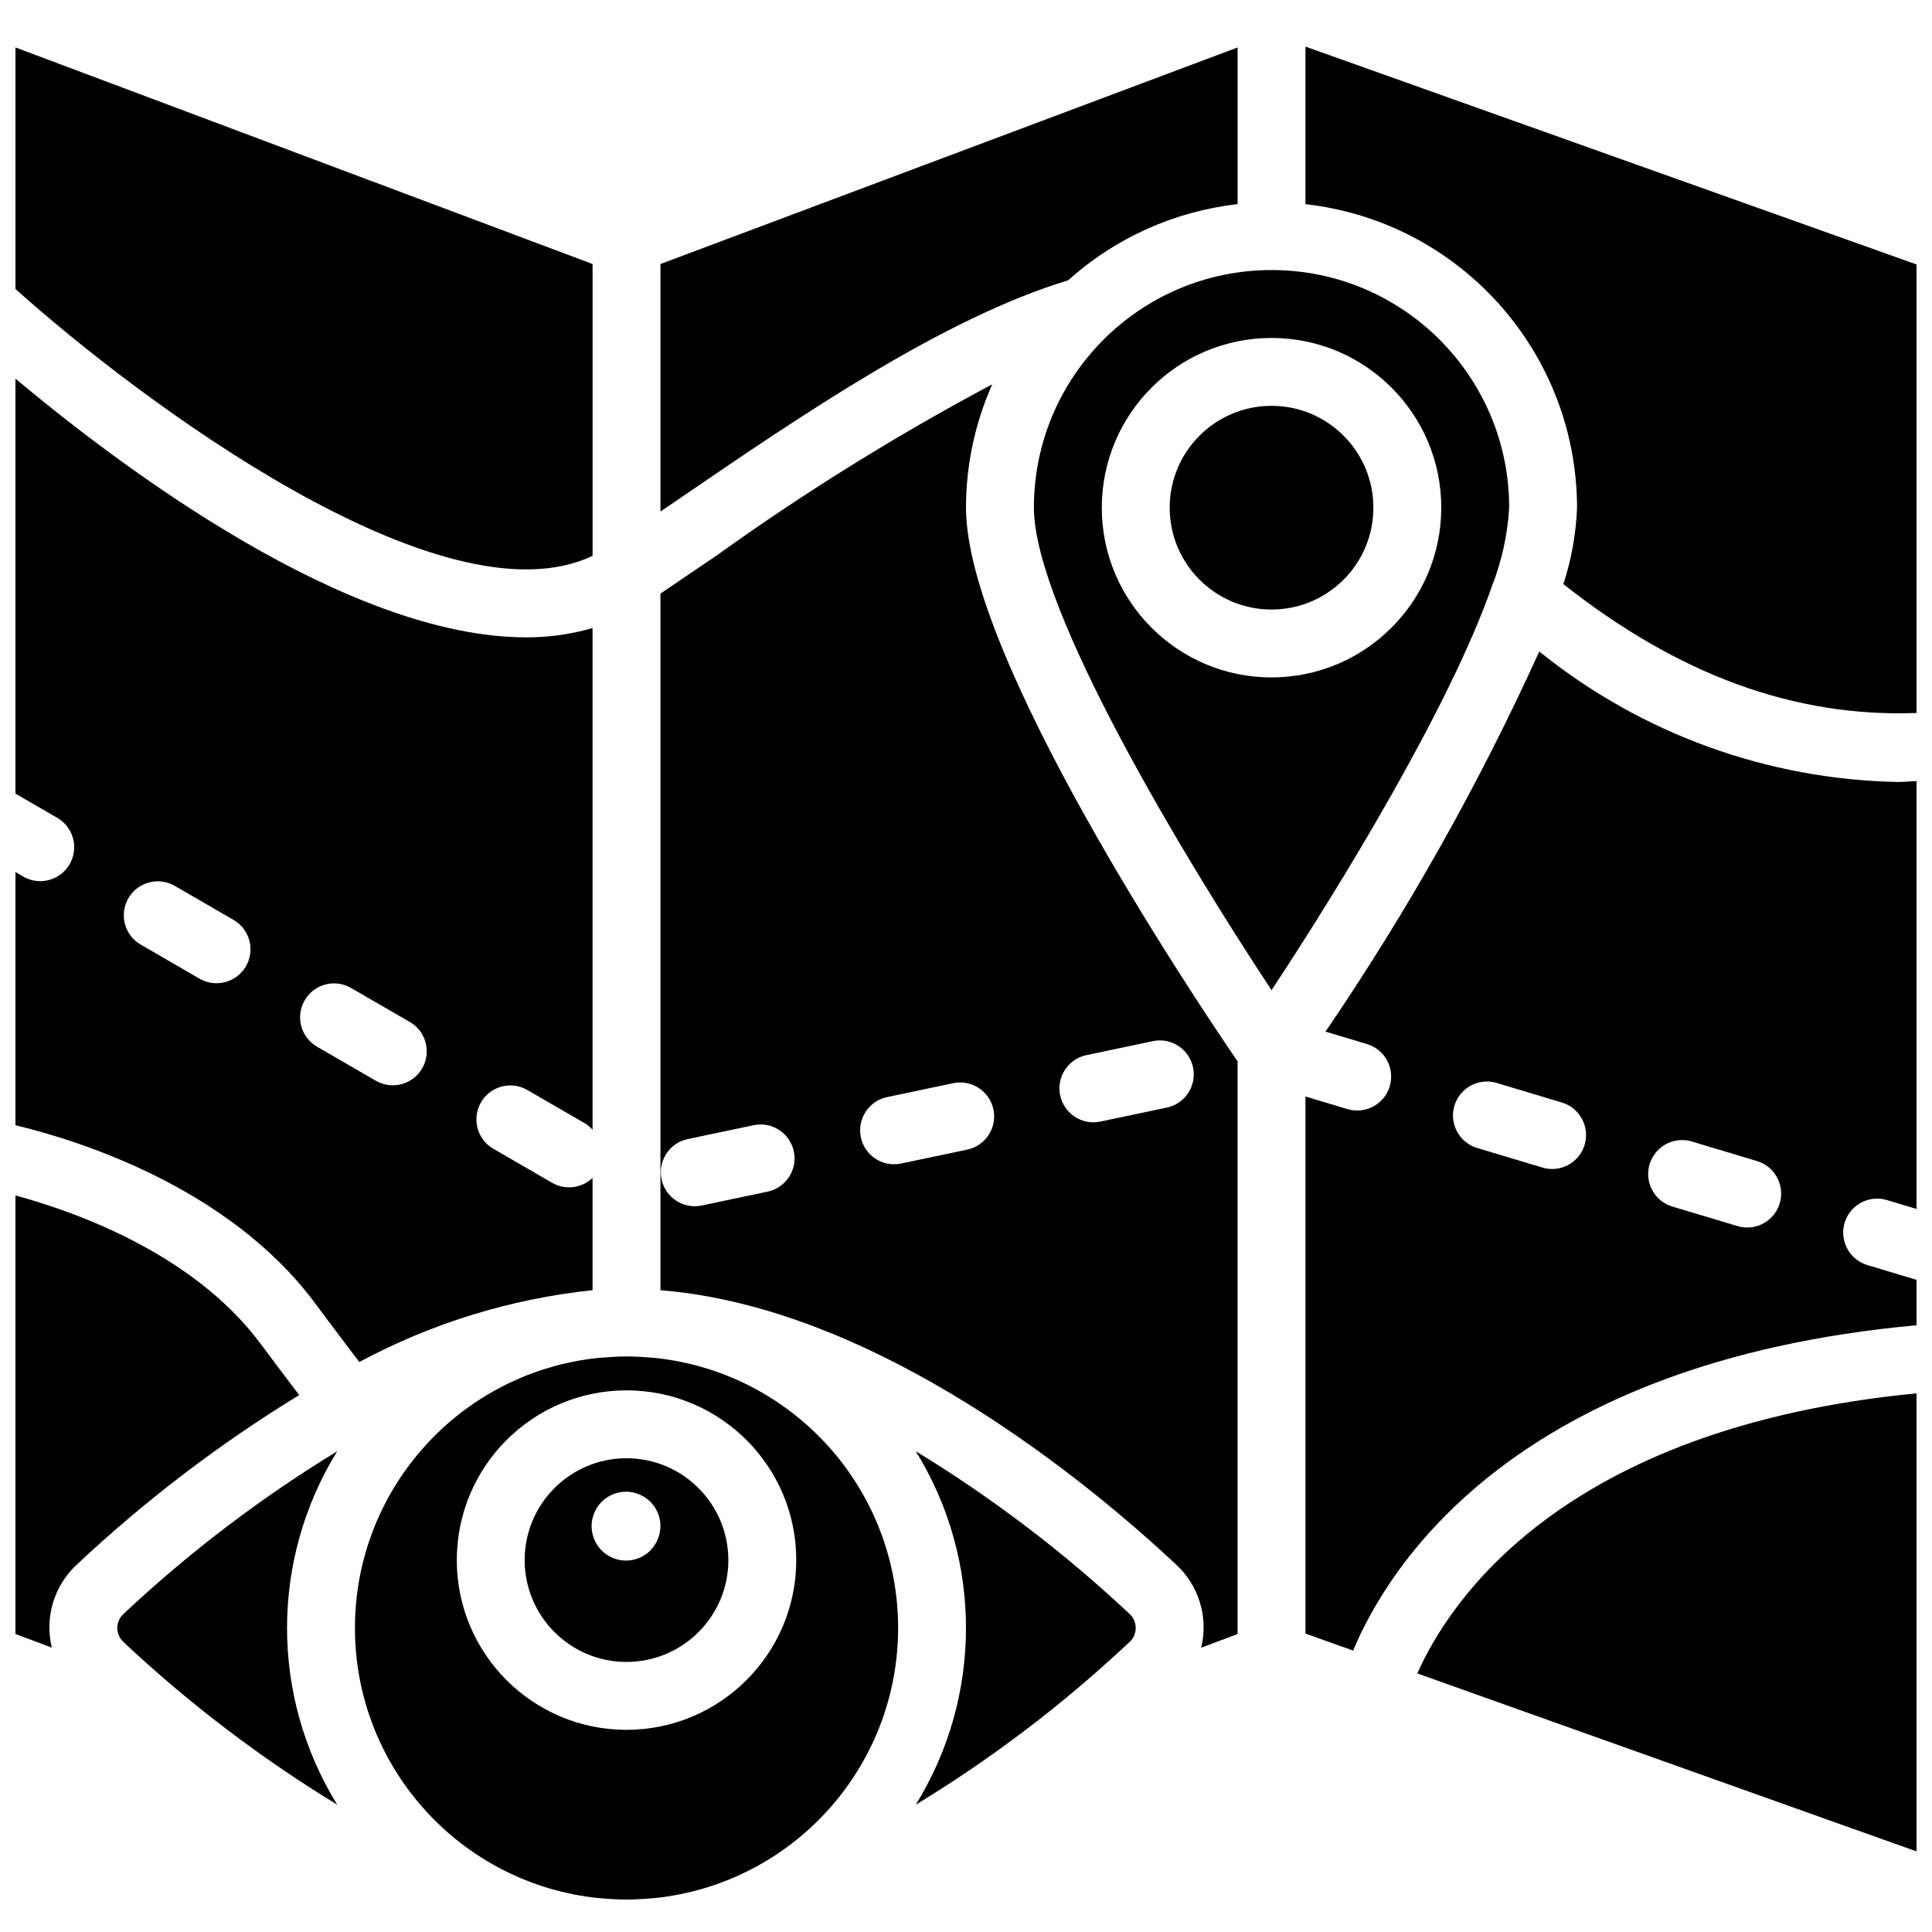
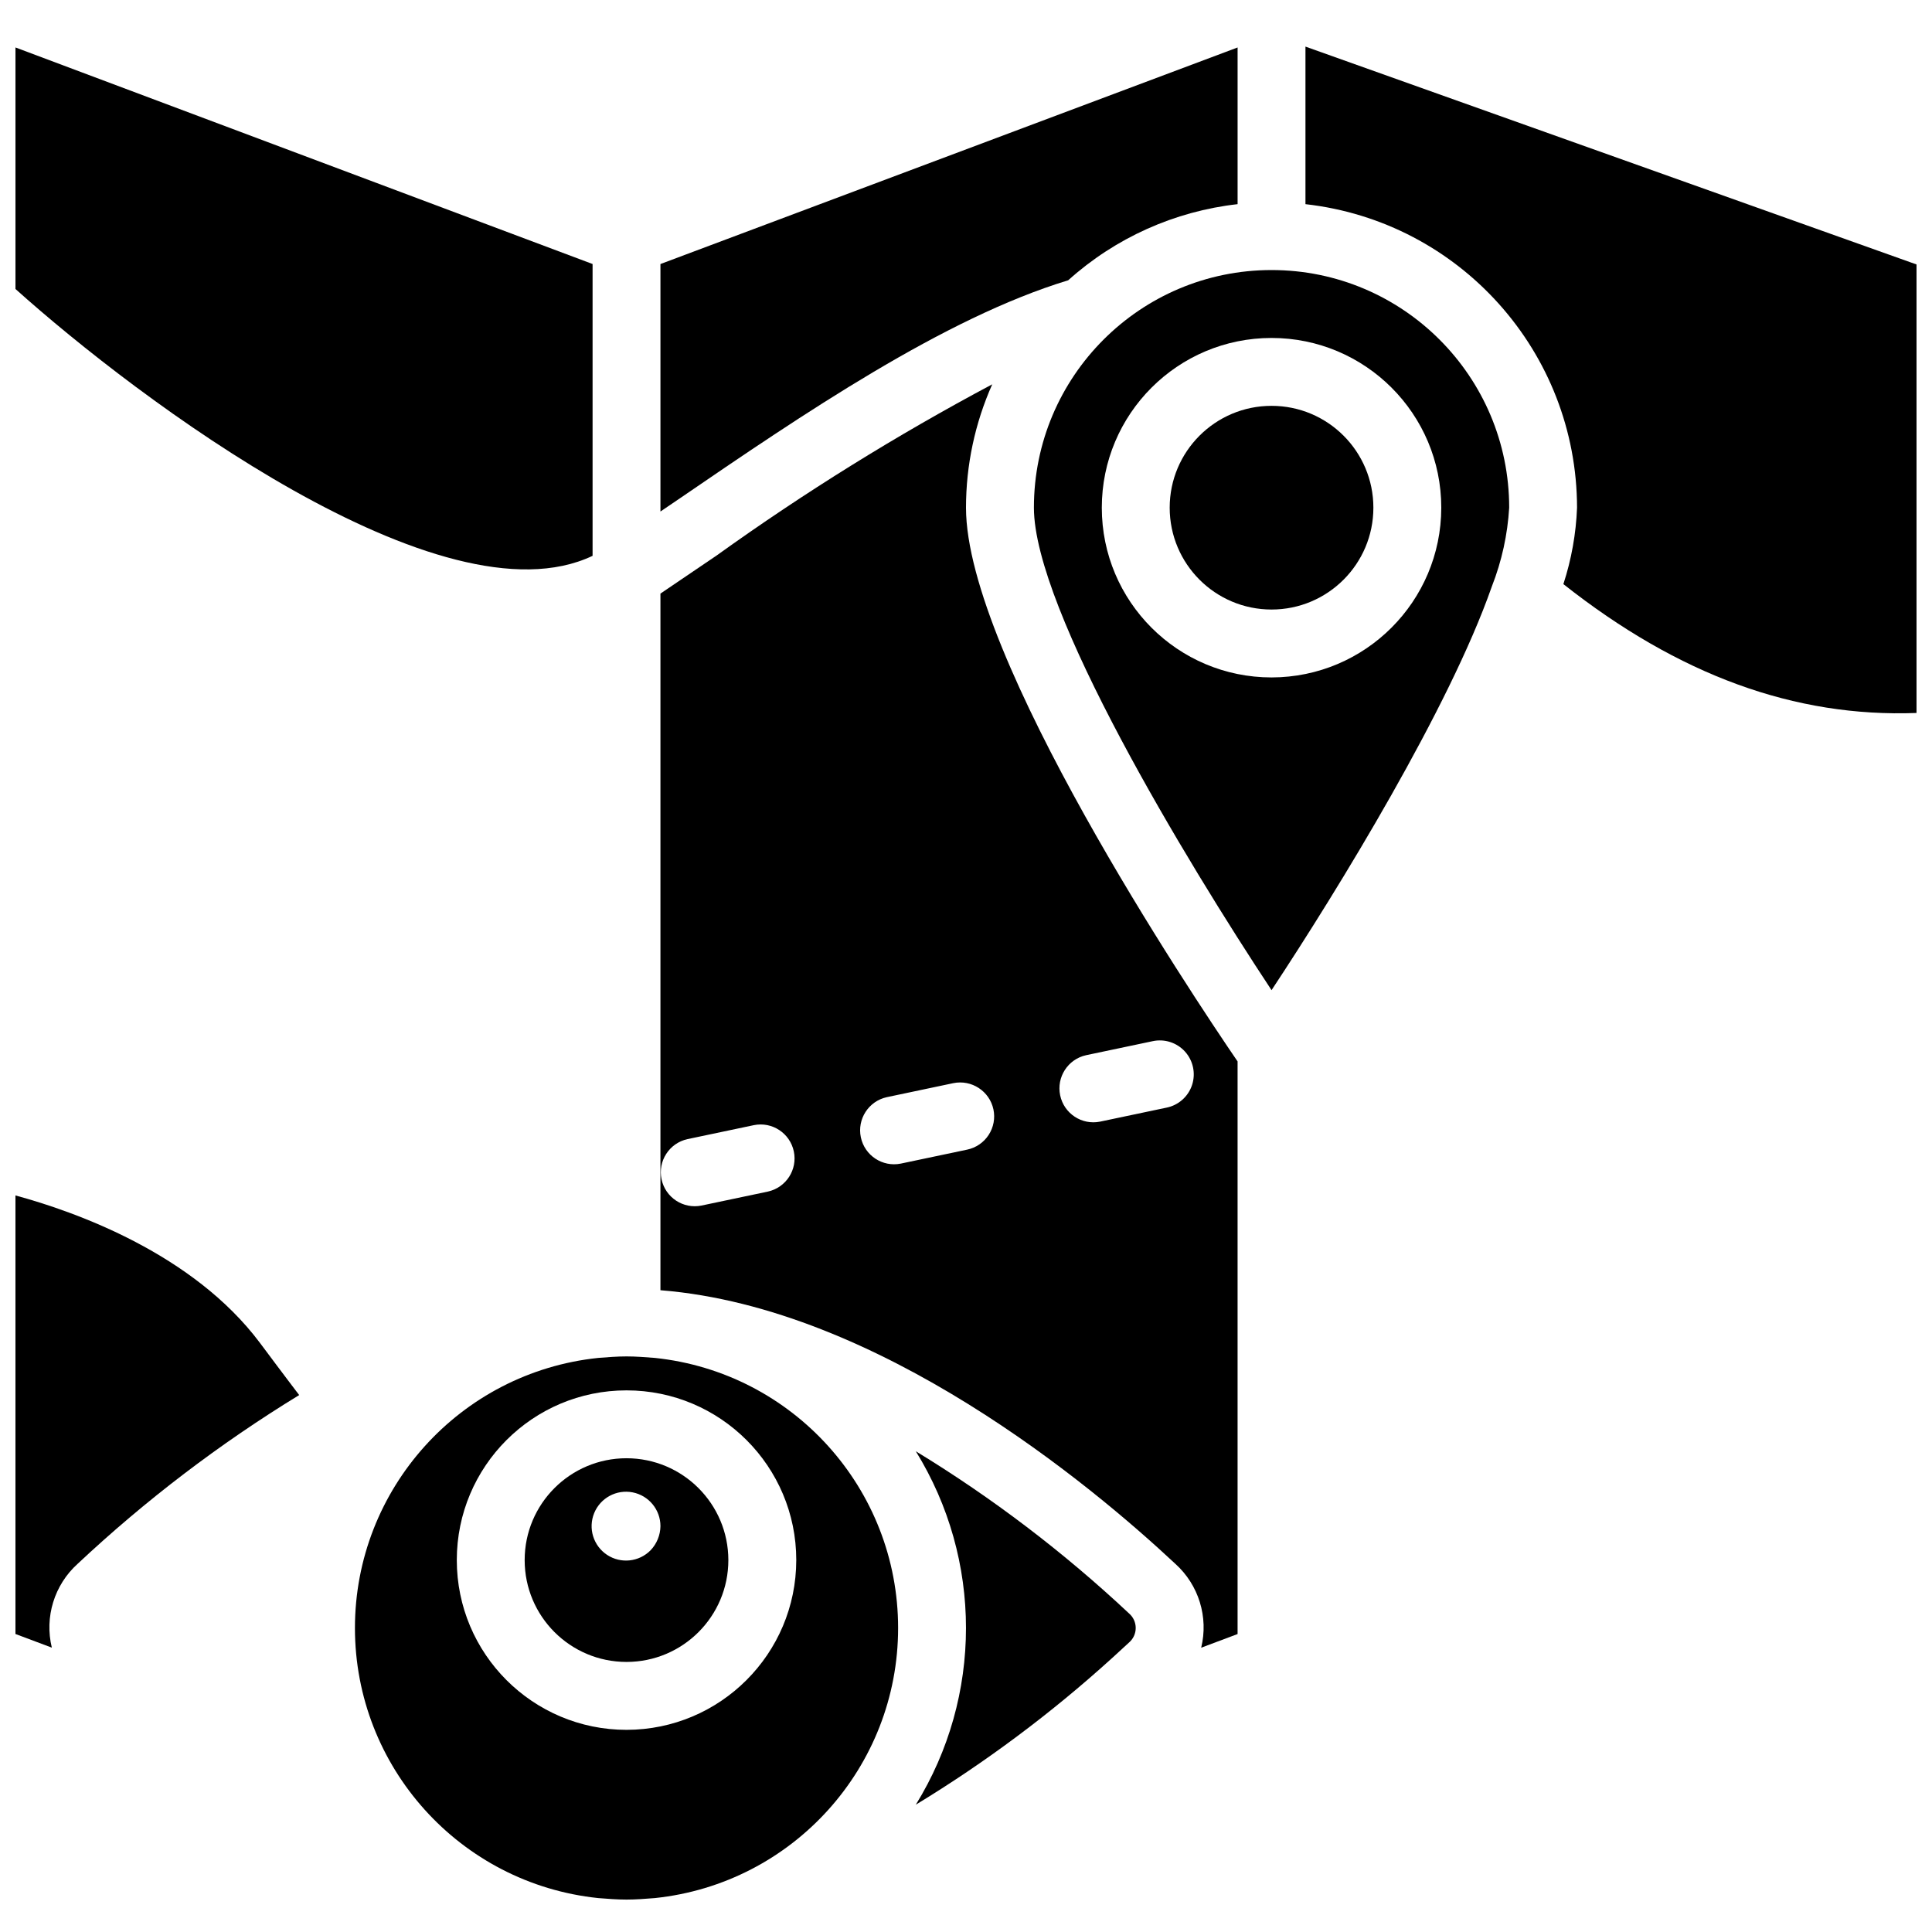
<svg xmlns="http://www.w3.org/2000/svg" width="800px" height="800px" version="1.1" viewBox="144 144 512 512">
  <defs>
    <clipPath id="f">
      <path d="m148.09 244h153.91v261h-153.91z" />
    </clipPath>
    <clipPath id="e">
      <path d="m148.09 460h75.906v121h-75.906z" />
    </clipPath>
    <clipPath id="d">
      <path d="m489 156h162.9v178h-162.9z" />
    </clipPath>
    <clipPath id="c">
-       <path d="m519 513h132.9v122h-132.9z" />
-     </clipPath>
+       </clipPath>
    <clipPath id="b">
      <path d="m148.09 156h153.91v139h-153.91z" />
    </clipPath>
    <clipPath id="a">
      <path d="m489 316h162.9v266h-162.9z" />
    </clipPath>
  </defs>
  <path d="m317.54 503.86c-2.504-0.191-5.008-0.395-7.504-0.395s-5 0.203-7.5 0.395c-36.645 3.84-64.473 34.73-64.473 71.578 0 36.844 27.828 67.738 64.473 71.574 2.5 0.195 5.004 0.398 7.5 0.398s5-0.203 7.504-0.398c36.645-3.836 64.469-34.73 64.469-71.574 0-36.848-27.824-67.738-64.469-71.578zm-7.504 98.566c-24.844 0-44.98-20.141-44.98-44.984s20.137-44.98 44.98-44.98 44.984 20.137 44.984 44.98c-0.027 24.832-20.152 44.957-44.984 44.984z" />
  <path d="m386.7 528.6c17.727 28.703 17.727 64.957 0 93.66 18.461-11.219 35.816-24.172 51.824-38.684 0.094-0.078 0.168-0.164 0.266-0.238 1.59-1.438 3.066-2.793 4.406-4.047 1.129-0.965 1.781-2.375 1.781-3.859 0-1.488-0.652-2.898-1.781-3.863-17.309-16.227-36.238-30.625-56.496-42.969z" />
  <path d="m310.03 530.45c-14.906 0-26.988 12.082-26.988 26.988s12.082 26.992 26.988 26.992 26.992-12.086 26.992-26.992c-0.016-14.898-12.09-26.973-26.992-26.988zm6.391 24.379c-3.055 3.113-7.883 3.633-11.527 1.238-3.641-2.398-5.082-7.035-3.434-11.074 1.648-4.035 5.926-6.34 10.203-5.5 4.277 0.84 7.363 4.59 7.363 8.949-0.035 2.383-0.965 4.664-2.606 6.387z" />
  <g clip-path="url(#f)">
-     <path d="m227.26 489.06 4.508 6.027c2.367 3.176 4.934 6.539 7.445 9.855 19.121-10.258 40.051-16.715 61.629-19.012l0.191-0.012v-29.773c-2.883 2.781-7.262 3.312-10.727 1.301l-15.57-9.016c-4.297-2.488-5.766-7.992-3.273-12.293 2.488-4.297 7.992-5.766 12.289-3.273l15.57 9.012c0.633 0.426 1.211 0.938 1.711 1.512v-132.95c-5.711 1.66-11.633 2.488-17.578 2.465-47.316 0-107.12-44.898-135.36-68.555v109.97l11.078 6.414c2.781 1.613 4.492 4.582 4.488 7.797-0.004 3.215-1.723 6.18-4.508 7.785-2.785 1.602-6.215 1.598-8.996-0.012l-2.062-1.195v67.09c16.516 3.969 56.246 16.289 79.168 46.855zm-2.519-79.965c1.191-2.07 3.156-3.574 5.465-4.191 2.305-0.613 4.762-0.285 6.824 0.914l15.578 9.016c4.297 2.492 5.766 7.992 3.277 12.293-2.488 4.301-7.992 5.766-12.293 3.277l-15.578-9.02c-2.066-1.191-3.57-3.16-4.188-5.465-0.613-2.305-0.285-4.762 0.914-6.824zm-15.57-9.016c-2.488 4.297-7.992 5.766-12.289 3.281l-15.578-9.016c-2.785-1.609-4.496-4.582-4.492-7.797 0.004-3.215 1.723-6.184 4.508-7.789 2.785-1.605 6.215-1.602 8.996 0.008l15.578 9.016c2.066 1.195 3.57 3.164 4.188 5.469 0.613 2.309 0.285 4.762-0.91 6.828z" />
-   </g>
+     </g>
  <path d="m406.95 245.85c-25.328 13.477-49.73 28.633-73.039 45.363-5.172 3.531-10.051 6.84-14.887 10.094v184.62l0.195 0.012c57.734 4.684 113.98 51.66 136.26 72.492 6.195 5.586 8.824 14.125 6.848 22.227l9.645-3.621v-151.75c-12.25-17.93-71.973-107.36-71.973-146.74 0-11.266 2.371-22.402 6.953-32.695zm-59.449 213.93-17.605 3.707c-4.84 0.977-9.562-2.133-10.582-6.965-1.016-4.832 2.051-9.582 6.871-10.641l17.609-3.707c4.84-0.977 9.559 2.133 10.578 6.965 1.016 4.832-2.051 9.578-6.871 10.641zm84.324-36.141 17.605-3.707c3.16-0.695 6.445 0.359 8.613 2.758 2.164 2.402 2.875 5.781 1.863 8.852-1.016 3.07-3.598 5.359-6.769 5.996l-17.605 3.707c-4.84 0.977-9.562-2.133-10.578-6.965s2.051-9.582 6.871-10.641zm-24.555 14.363c0.492 2.336 0.035 4.769-1.27 6.769-1.301 2-3.348 3.398-5.68 3.891l-17.609 3.707c-4.84 0.973-9.559-2.137-10.578-6.965-1.016-4.832 2.051-9.582 6.871-10.641l17.605-3.711c4.859-1.008 9.625 2.098 10.66 6.949z" />
  <path d="m427.08 218.28c12.492-11.242 28.191-18.297 44.895-20.176v-41.523l-152.95 57.391v65.586c1.609-1.098 3.082-2.082 4.719-3.203 33.023-22.586 70.344-48.039 103.33-58.074z" />
  <g clip-path="url(#e)">
    <path d="m223.29 513.71c-1.98-2.629-4.055-5.332-5.945-7.871l-4.473-5.981c-17.699-23.598-48.648-34.664-64.777-39.055v116.22l9.641 3.621c-1.977-8.102 0.656-16.641 6.852-22.227 17.988-16.867 37.66-31.848 58.703-44.711z" />
  </g>
-   <path d="m176.87 571.57c-1.133 0.965-1.785 2.375-1.785 3.863 0 1.484 0.652 2.894 1.785 3.859 17.305 16.227 36.238 30.625 56.496 42.969-17.73-28.703-17.73-64.957 0-93.66-20.258 12.344-39.191 26.742-56.496 42.969z" />
  <g clip-path="url(#d)">
    <path d="m489.96 156.35v41.754c40.949 4.621 71.914 39.23 71.973 80.438-0.266 6.887-1.484 13.703-3.621 20.254 30.551 24.133 61.309 35.352 93.586 34.148v-118.86z" />
  </g>
  <path d="m539.38 299.35c2.602-6.652 4.144-13.676 4.57-20.809 0-34.781-28.195-62.977-62.977-62.977s-62.977 28.195-62.977 62.977c0 27.008 40.336 93.617 62.977 127.86 17.996-27.223 47.102-74.836 58.316-106.8zm-58.406 24.176c-24.844 0-44.984-20.141-44.984-44.984s20.141-44.98 44.984-44.98 44.98 20.137 44.98 44.98c-0.027 24.832-20.148 44.957-44.98 44.984z" />
  <g clip-path="url(#c)">
-     <path d="m519.61 587.48 132.3 47.164v-121.4c-94.191 9.129-124.02 55.492-132.3 74.238z" />
-   </g>
+     </g>
  <g clip-path="url(#b)">
    <path d="m301.04 291.3v-77.332l-152.94-57.391v64.008c32.297 29.004 113.03 89.672 152.94 70.715z" />
  </g>
  <path d="m507.96 278.54c0 14.906-12.082 26.992-26.988 26.992s-26.992-12.086-26.992-26.992 12.086-26.988 26.992-26.988 26.988 12.082 26.988 26.988" />
  <g clip-path="url(#a)">
-     <path d="m551.93 316.65c-15.965 35.141-34.918 68.844-56.656 100.74l10.938 3.281c3.094 0.91 5.465 3.406 6.211 6.543 0.75 3.137-0.238 6.438-2.59 8.645-2.352 2.211-5.703 2.992-8.789 2.051l-11.078-3.324v142.34l12.621 4.496c9.527-22.75 43.129-76.52 149.32-86.215v-12.035l-12.984-3.898c-3.094-0.91-5.465-3.406-6.211-6.543-0.75-3.137 0.238-6.434 2.59-8.645 2.352-2.207 5.703-2.988 8.785-2.047l7.82 2.344v-113.4c-1.633 0.055-3.293 0.246-4.918 0.246-34.648-0.641-68.094-12.805-95.055-34.574zm12.012 130.73c-1.145 3.809-4.644 6.414-8.621 6.414-0.875 0-1.742-0.129-2.582-0.383l-17.23-5.168c-3.09-0.914-5.457-3.41-6.203-6.547-0.75-3.133 0.238-6.43 2.59-8.641 2.348-2.207 5.699-2.988 8.781-2.051l17.23 5.172c4.758 1.43 7.461 6.445 6.035 11.203zm51.703 15.512c-1.145 3.809-4.644 6.414-8.617 6.414-0.875-0.004-1.746-0.129-2.586-0.383l-17.227-5.168c-3.086-0.918-5.445-3.414-6.188-6.547-0.746-3.133 0.242-6.422 2.586-8.629s5.688-2.992 8.766-2.062l17.23 5.172c4.758 1.43 7.461 6.441 6.035 11.203z" />
-   </g>
+     </g>
</svg>